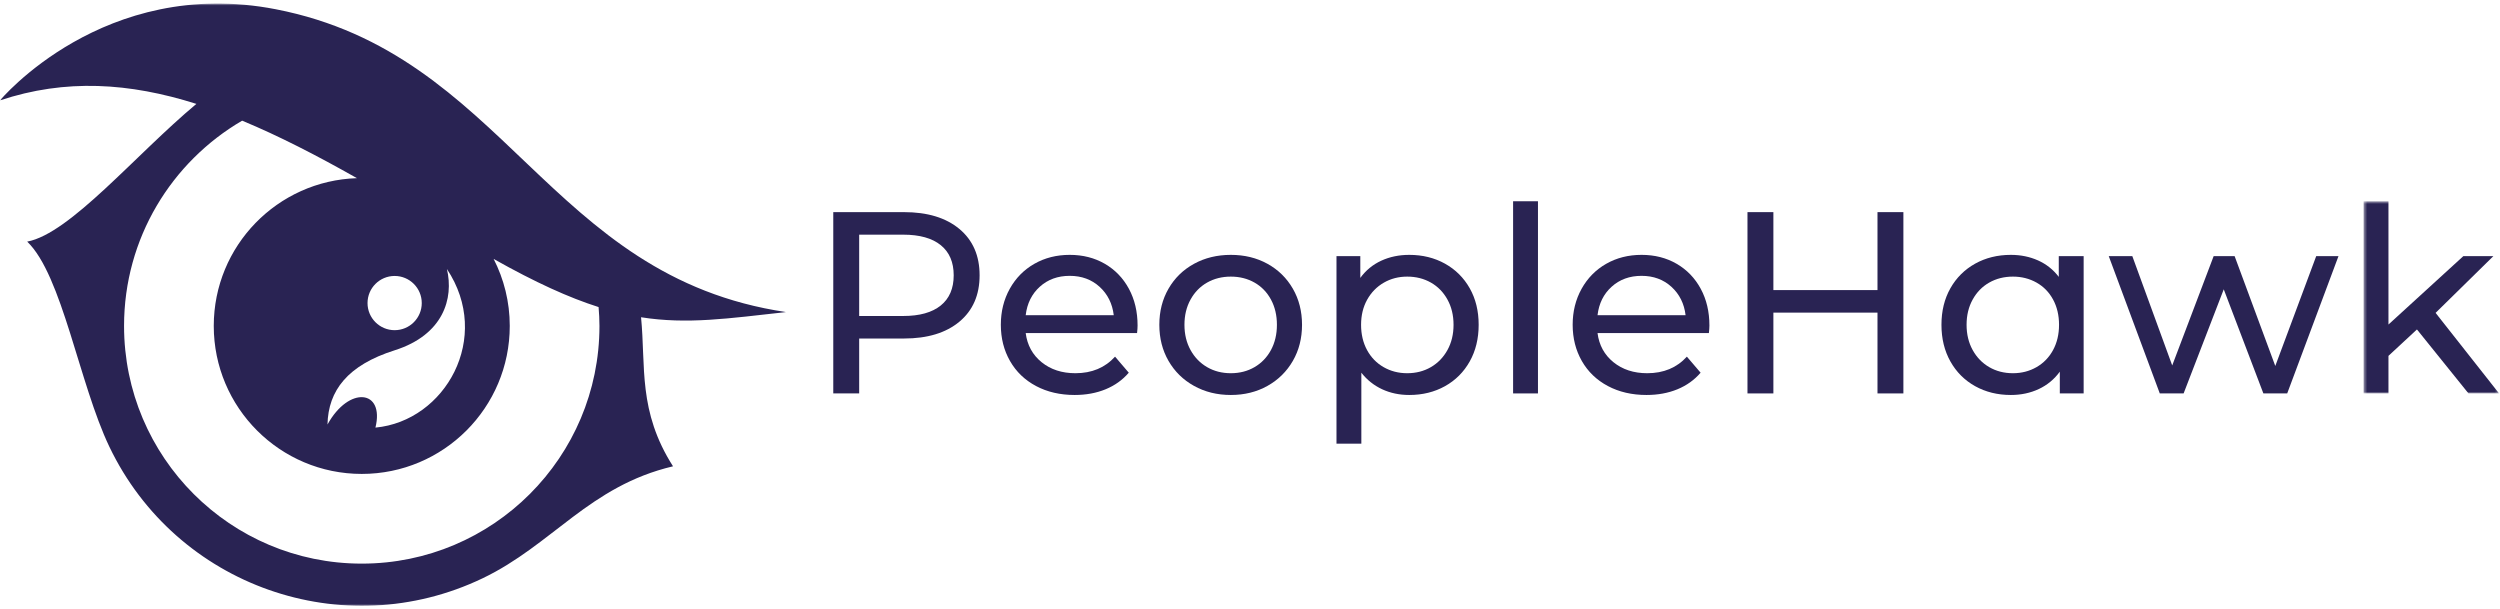
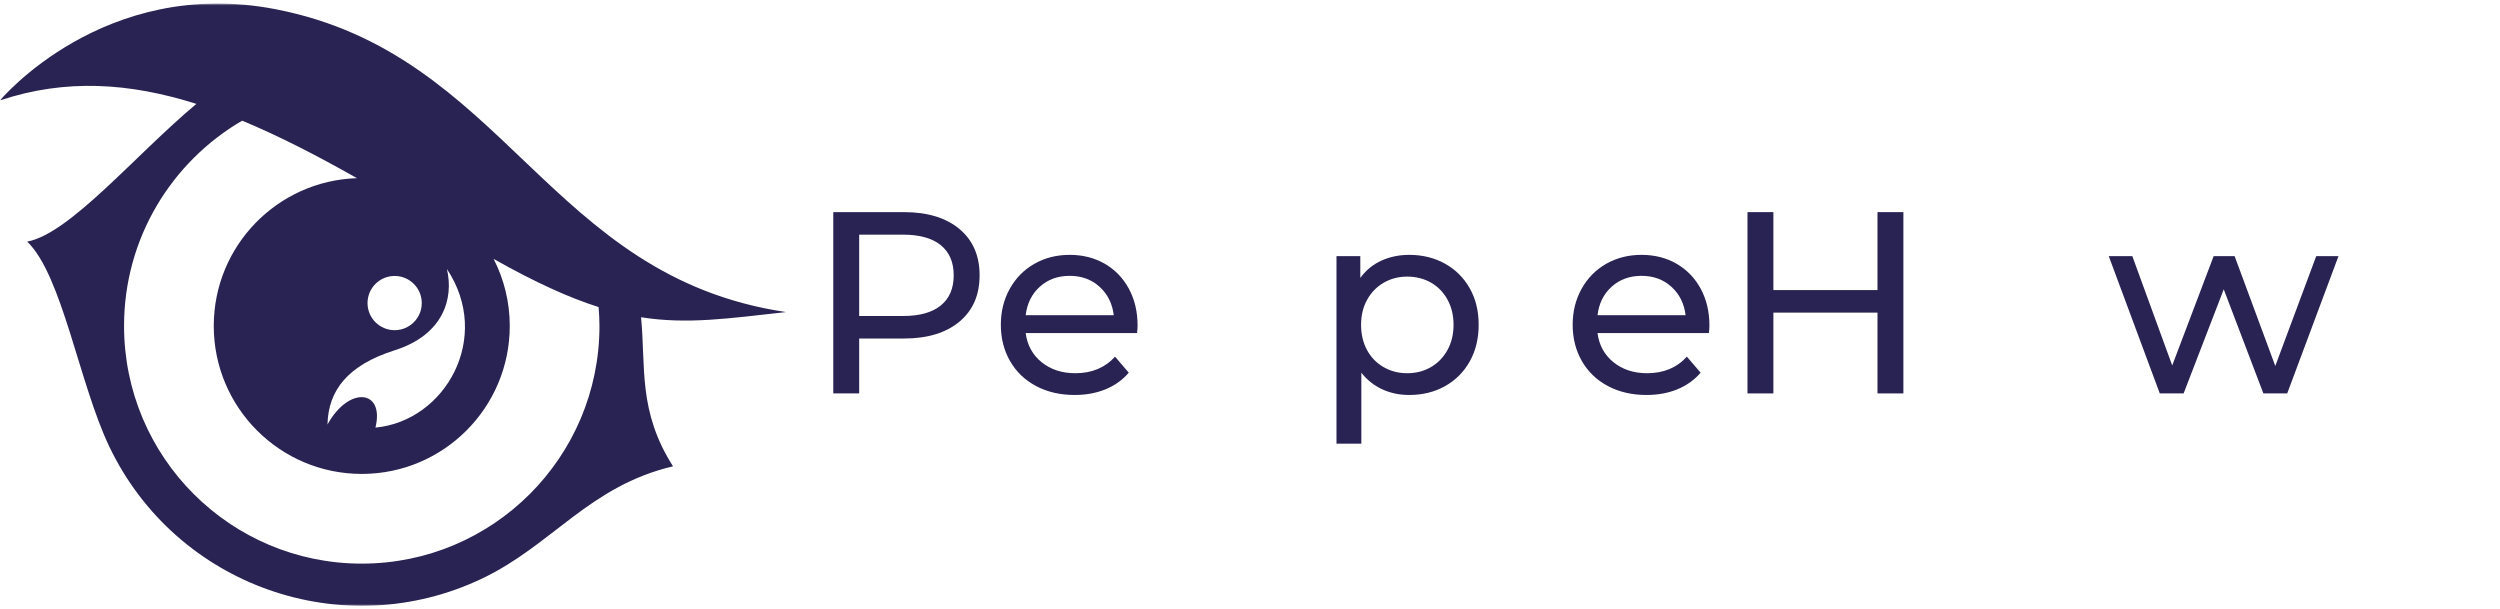
<svg xmlns="http://www.w3.org/2000/svg" xmlns:xlink="http://www.w3.org/1999/xlink" width="706px" height="172px" viewBox="0 0 706 172" version="1.1">
  <title>PH-landscape</title>
  <defs>
    <polygon id="path-1" points="0 0.921 222.003 0.921 222.003 171 0 171" />
-     <polygon id="path-3" points="0.481 0.756 38.732 0.756 38.732 55.023 0.481 55.023" />
    <polygon id="path-5" points="0 171.079 705.732 171.079 705.732 1 0 1" />
  </defs>
  <g id="Page-1" stroke="none" stroke-width="1" fill="none" fill-rule="evenodd">
    <g id="Artboard-Copy-2" transform="translate(0, 1)">
      <g id="PH-landscape" transform="translate(0, -1)">
        <g id="Group-3" transform="translate(0, 0.079)">
          <mask id="mask-2" fill="white">
            <use xlink:href="#path-1" />
          </mask>
          <g id="Clip-2" />
          <path d="M102.16,159.089 C65.087,159.089 35.033,129.035 35.033,91.962 C35.033,67.216 48.447,45.636 68.379,33.997 C78.773,38.308 89.514,43.851 100.8,50.235 C78.352,50.96 60.365,69.338 60.365,91.962 C60.365,115.044 79.078,133.757 102.16,133.757 C125.242,133.757 143.956,115.044 143.956,91.962 C143.956,85.143 142.307,78.718 139.4,73.041 C151.189,79.683 160.678,83.978 169.041,86.637 C169.186,88.395 169.287,90.165 169.287,91.962 C169.287,129.035 139.233,159.089 102.16,159.089 M111.447,77.85 C115.676,77.85 119.104,81.277 119.104,85.507 C119.104,89.736 115.676,93.163 111.447,93.163 C107.219,93.163 103.79,89.736 103.79,85.507 C103.79,81.277 107.219,77.85 111.447,77.85 M126.206,75.887 C139.115,95.25 125.741,118.832 106.022,120.676 C108.681,109.943 98.531,108.817 92.485,119.802 C92.683,110.213 98.175,103.049 111.46,98.839 C125.196,94.487 128.19,84.219 126.206,75.887 M222.003,88.051 C154.54,78.055 142.815,15.154 77.867,2.531 C29.256,-6.914 -0,28.27 -0,28.27 C18.505,22.097 36.541,23.269 55.457,29.258 C38.208,43.656 19.815,65.87 7.678,68.155 C17.573,77.603 22.359,108.273 30.888,126.085 C49.733,165.447 96.921,182.079 136.282,163.234 C155.965,153.812 166.406,137.184 190.061,131.606 C180.121,116.008 182.399,103.475 181.034,89.513 C194.121,91.58 205.692,89.846 222.003,88.051" id="Fill-1" fill="#292353" mask="url(#mask-2)" />
        </g>
        <g id="Group-6" transform="translate(667, 56.079)">
          <mask id="mask-4" fill="white">
            <use xlink:href="#path-3" />
          </mask>
          <g id="Clip-5" />
-           <polygon id="Fill-4" fill="#292353" mask="url(#mask-4)" points="30.1 55.023 38.732 55.023 20.812 32.278 37.121 16.259 28.639 16.259 7.501 35.569 7.501 0.756 0.481 0.756 0.481 55.023 7.501 55.023 7.501 44.418 15.547 36.958" />
        </g>
        <polygon id="Fill-7" fill="#292353" points="660.386 72.338 645.906 111.102 639.177 111.102 627.987 81.703 616.652 111.102 609.922 111.102 595.513 72.338 602.168 72.338 613.433 103.202 625.134 72.338 631.058 72.338 642.541 103.35 654.097 72.338" />
-         <path d="M579.789,98.852 C578.666,100.924 577.106,102.534 575.11,103.68 C573.11,104.826 570.892,105.397 568.455,105.397 C565.968,105.397 563.738,104.826 561.762,103.68 C559.788,102.534 558.225,100.924 557.082,98.852 C555.934,96.779 555.362,94.404 555.362,91.721 C555.362,89.039 555.934,86.664 557.082,84.591 C558.225,82.518 559.788,80.92 561.762,79.798 C563.738,78.679 565.968,78.116 568.455,78.116 C570.892,78.116 573.11,78.679 575.11,79.798 C577.106,80.92 578.666,82.518 579.789,84.591 C580.911,86.664 581.471,89.039 581.471,91.721 C581.471,94.404 580.911,96.779 579.789,98.852 L579.789,98.852 Z M581.398,72.338 L581.398,78.189 C579.838,76.143 577.888,74.594 575.548,73.545 C573.207,72.498 570.647,71.974 567.868,71.974 C564.114,71.974 560.75,72.805 557.776,74.46 C554.803,76.119 552.473,78.435 550.791,81.407 C549.108,84.384 548.267,87.822 548.267,91.721 C548.267,95.623 549.108,99.071 550.791,102.071 C552.473,105.067 554.803,107.397 557.776,109.055 C560.75,110.711 564.114,111.542 567.868,111.542 C570.746,111.542 573.378,110.98 575.768,109.86 C578.156,108.738 580.13,107.105 581.692,104.959 L581.692,111.102 L588.422,111.102 L588.422,72.338 L581.398,72.338 Z" id="Fill-9" fill="#292353" />
        <polygon id="Fill-11" fill="#292353" points="537.518 59.905 537.518 111.102 530.204 111.102 530.204 88.284 500.803 88.284 500.803 111.102 493.489 111.102 493.489 59.905 500.803 59.905 500.803 81.92 530.204 81.92 530.204 59.905" />
        <path d="M451.143,89.013 C451.534,85.699 452.86,83.016 455.128,80.97 C457.396,78.92 460.212,77.898 463.577,77.898 C466.94,77.898 469.756,78.935 472.024,81.005 C474.289,83.078 475.619,85.748 476.009,89.013 L451.143,89.013 Z M482.738,91.941 C482.738,88.039 481.922,84.579 480.286,81.553 C478.653,78.533 476.385,76.178 473.485,74.496 C470.584,72.814 467.282,71.973 463.577,71.973 C459.872,71.973 456.541,72.814 453.591,74.496 C450.642,76.178 448.327,78.533 446.644,81.553 C444.962,84.579 444.12,87.966 444.12,91.721 C444.12,95.523 444.986,98.937 446.717,101.959 C448.449,104.983 450.897,107.335 454.067,109.018 C457.236,110.7 460.871,111.542 464.966,111.542 C468.182,111.542 471.097,111.005 473.705,109.933 C476.312,108.861 478.496,107.298 480.251,105.25 L476.374,100.717 C473.545,103.837 469.817,105.397 465.186,105.397 C461.381,105.397 458.201,104.362 455.64,102.289 C453.081,100.216 451.58,97.473 451.143,94.06 L482.591,94.06 C482.688,93.182 482.738,92.476 482.738,91.941 L482.738,91.941 Z" id="Fill-13" fill="#292353" />
        <mask id="mask-6" fill="white">
          <use xlink:href="#path-5" />
        </mask>
        <g id="Clip-16" />
-         <polygon id="Fill-15" fill="#292353" mask="url(#mask-6)" points="427.299 111.102 434.321 111.102 434.321 56.835 427.299 56.835" />
        <path d="M408.761,98.852 C407.615,100.924 406.056,102.534 404.079,103.68 C402.105,104.826 399.875,105.397 397.389,105.397 C394.948,105.397 392.73,104.826 390.733,103.68 C388.733,102.534 387.174,100.924 386.052,98.852 C384.93,96.779 384.369,94.404 384.369,91.721 C384.369,89.039 384.944,86.675 386.089,84.626 C387.232,82.579 388.795,80.982 390.769,79.837 C392.744,78.69 394.948,78.116 397.389,78.116 C399.875,78.116 402.105,78.679 404.079,79.798 C406.056,80.92 407.615,82.518 408.761,84.591 C409.907,86.664 410.481,89.039 410.481,91.721 C410.481,94.404 409.907,96.779 408.761,98.852 M415.052,81.407 C413.37,78.435 411.04,76.119 408.067,74.46 C405.091,72.805 401.727,71.974 397.972,71.974 C395.094,71.974 392.462,72.521 390.074,73.618 C387.684,74.717 385.711,76.338 384.151,78.483 L384.151,72.338 L377.423,72.338 L377.423,125.29 L384.443,125.29 L384.443,105.25 C386.052,107.298 388.014,108.861 390.331,109.933 C392.646,111.005 395.193,111.542 397.972,111.542 C401.727,111.542 405.091,110.711 408.067,109.055 C411.04,107.397 413.37,105.067 415.052,102.071 C416.735,99.071 417.574,95.623 417.574,91.721 C417.574,87.822 416.735,84.384 415.052,81.407" id="Fill-17" fill="#292353" mask="url(#mask-6)" />
-         <path d="M358.918,98.852 C357.794,100.924 356.249,102.534 354.272,103.68 C352.3,104.826 350.069,105.397 347.583,105.397 C345.095,105.397 342.865,104.826 340.89,103.68 C338.914,102.534 337.354,100.924 336.209,98.852 C335.062,96.779 334.489,94.404 334.489,91.721 C334.489,89.039 335.062,86.664 336.209,84.591 C337.354,82.518 338.914,80.92 340.89,79.798 C342.865,78.679 345.095,78.116 347.583,78.116 C350.069,78.116 352.3,78.679 354.272,79.798 C356.249,80.92 357.794,82.518 358.918,84.591 C360.04,86.664 360.6,89.039 360.6,91.721 C360.6,94.404 360.04,96.779 358.918,98.852 M365.098,81.519 C363.365,78.519 360.979,76.178 357.932,74.496 C354.883,72.814 351.434,71.974 347.583,71.974 C343.73,71.974 340.267,72.814 337.195,74.496 C334.124,76.178 331.723,78.519 329.992,81.519 C328.261,84.518 327.395,87.916 327.395,91.721 C327.395,95.523 328.261,98.925 329.992,101.922 C331.723,104.922 334.124,107.275 337.195,108.979 C340.267,110.688 343.73,111.542 347.583,111.542 C351.434,111.542 354.883,110.688 357.932,108.979 C360.979,107.275 363.365,104.922 365.098,101.922 C366.829,98.925 367.694,95.523 367.694,91.721 C367.694,87.916 366.829,84.518 365.098,81.519" id="Fill-18" fill="#292353" mask="url(#mask-6)" />
        <path d="M289.657,89.013 C290.048,85.699 291.376,83.016 293.643,80.97 C295.91,78.92 298.726,77.898 302.091,77.898 C305.454,77.898 308.27,78.935 310.539,81.005 C312.805,83.078 314.133,85.748 314.523,89.013 L289.657,89.013 Z M321.252,91.941 C321.252,88.039 320.436,84.579 318.803,81.553 C317.169,78.533 314.902,76.178 312.002,74.496 C309.098,72.814 305.797,71.973 302.091,71.973 C298.386,71.973 295.058,72.814 292.107,74.496 C289.157,76.178 286.843,78.533 285.159,81.553 C283.476,84.579 282.636,87.966 282.636,91.721 C282.636,95.523 283.502,98.937 285.234,101.959 C286.964,104.983 289.414,107.335 292.583,109.018 C295.751,110.7 299.386,111.542 303.481,111.542 C306.698,111.542 309.612,111.005 312.22,109.933 C314.829,108.861 317.011,107.298 318.765,105.25 L314.889,100.717 C312.062,103.837 308.333,105.397 303.7,105.397 C299.896,105.397 296.715,104.362 294.156,102.289 C291.596,100.216 290.095,97.473 289.657,94.06 L321.107,94.06 C321.205,93.182 321.252,92.476 321.252,91.941 L321.252,91.941 Z" id="Fill-19" fill="#292353" mask="url(#mask-6)" />
        <path d="M265.67,86.273 C263.229,88.247 259.695,89.235 255.064,89.235 L242.631,89.235 L242.631,66.269 L255.064,66.269 C259.695,66.269 263.229,67.257 265.67,69.231 C268.108,71.205 269.325,74.046 269.325,77.752 C269.325,81.457 268.108,84.297 265.67,86.273 M270.935,64.66 C267.13,61.491 261.913,59.905 255.284,59.905 L235.315,59.905 L235.315,111.102 L242.631,111.102 L242.631,95.596 L255.284,95.596 C261.913,95.596 267.13,94.013 270.935,90.844 C274.736,87.675 276.639,83.312 276.639,77.752 C276.639,72.193 274.736,67.831 270.935,64.66" id="Fill-20" fill="#292353" mask="url(#mask-6)" />
      </g>
    </g>
  </g>
</svg>